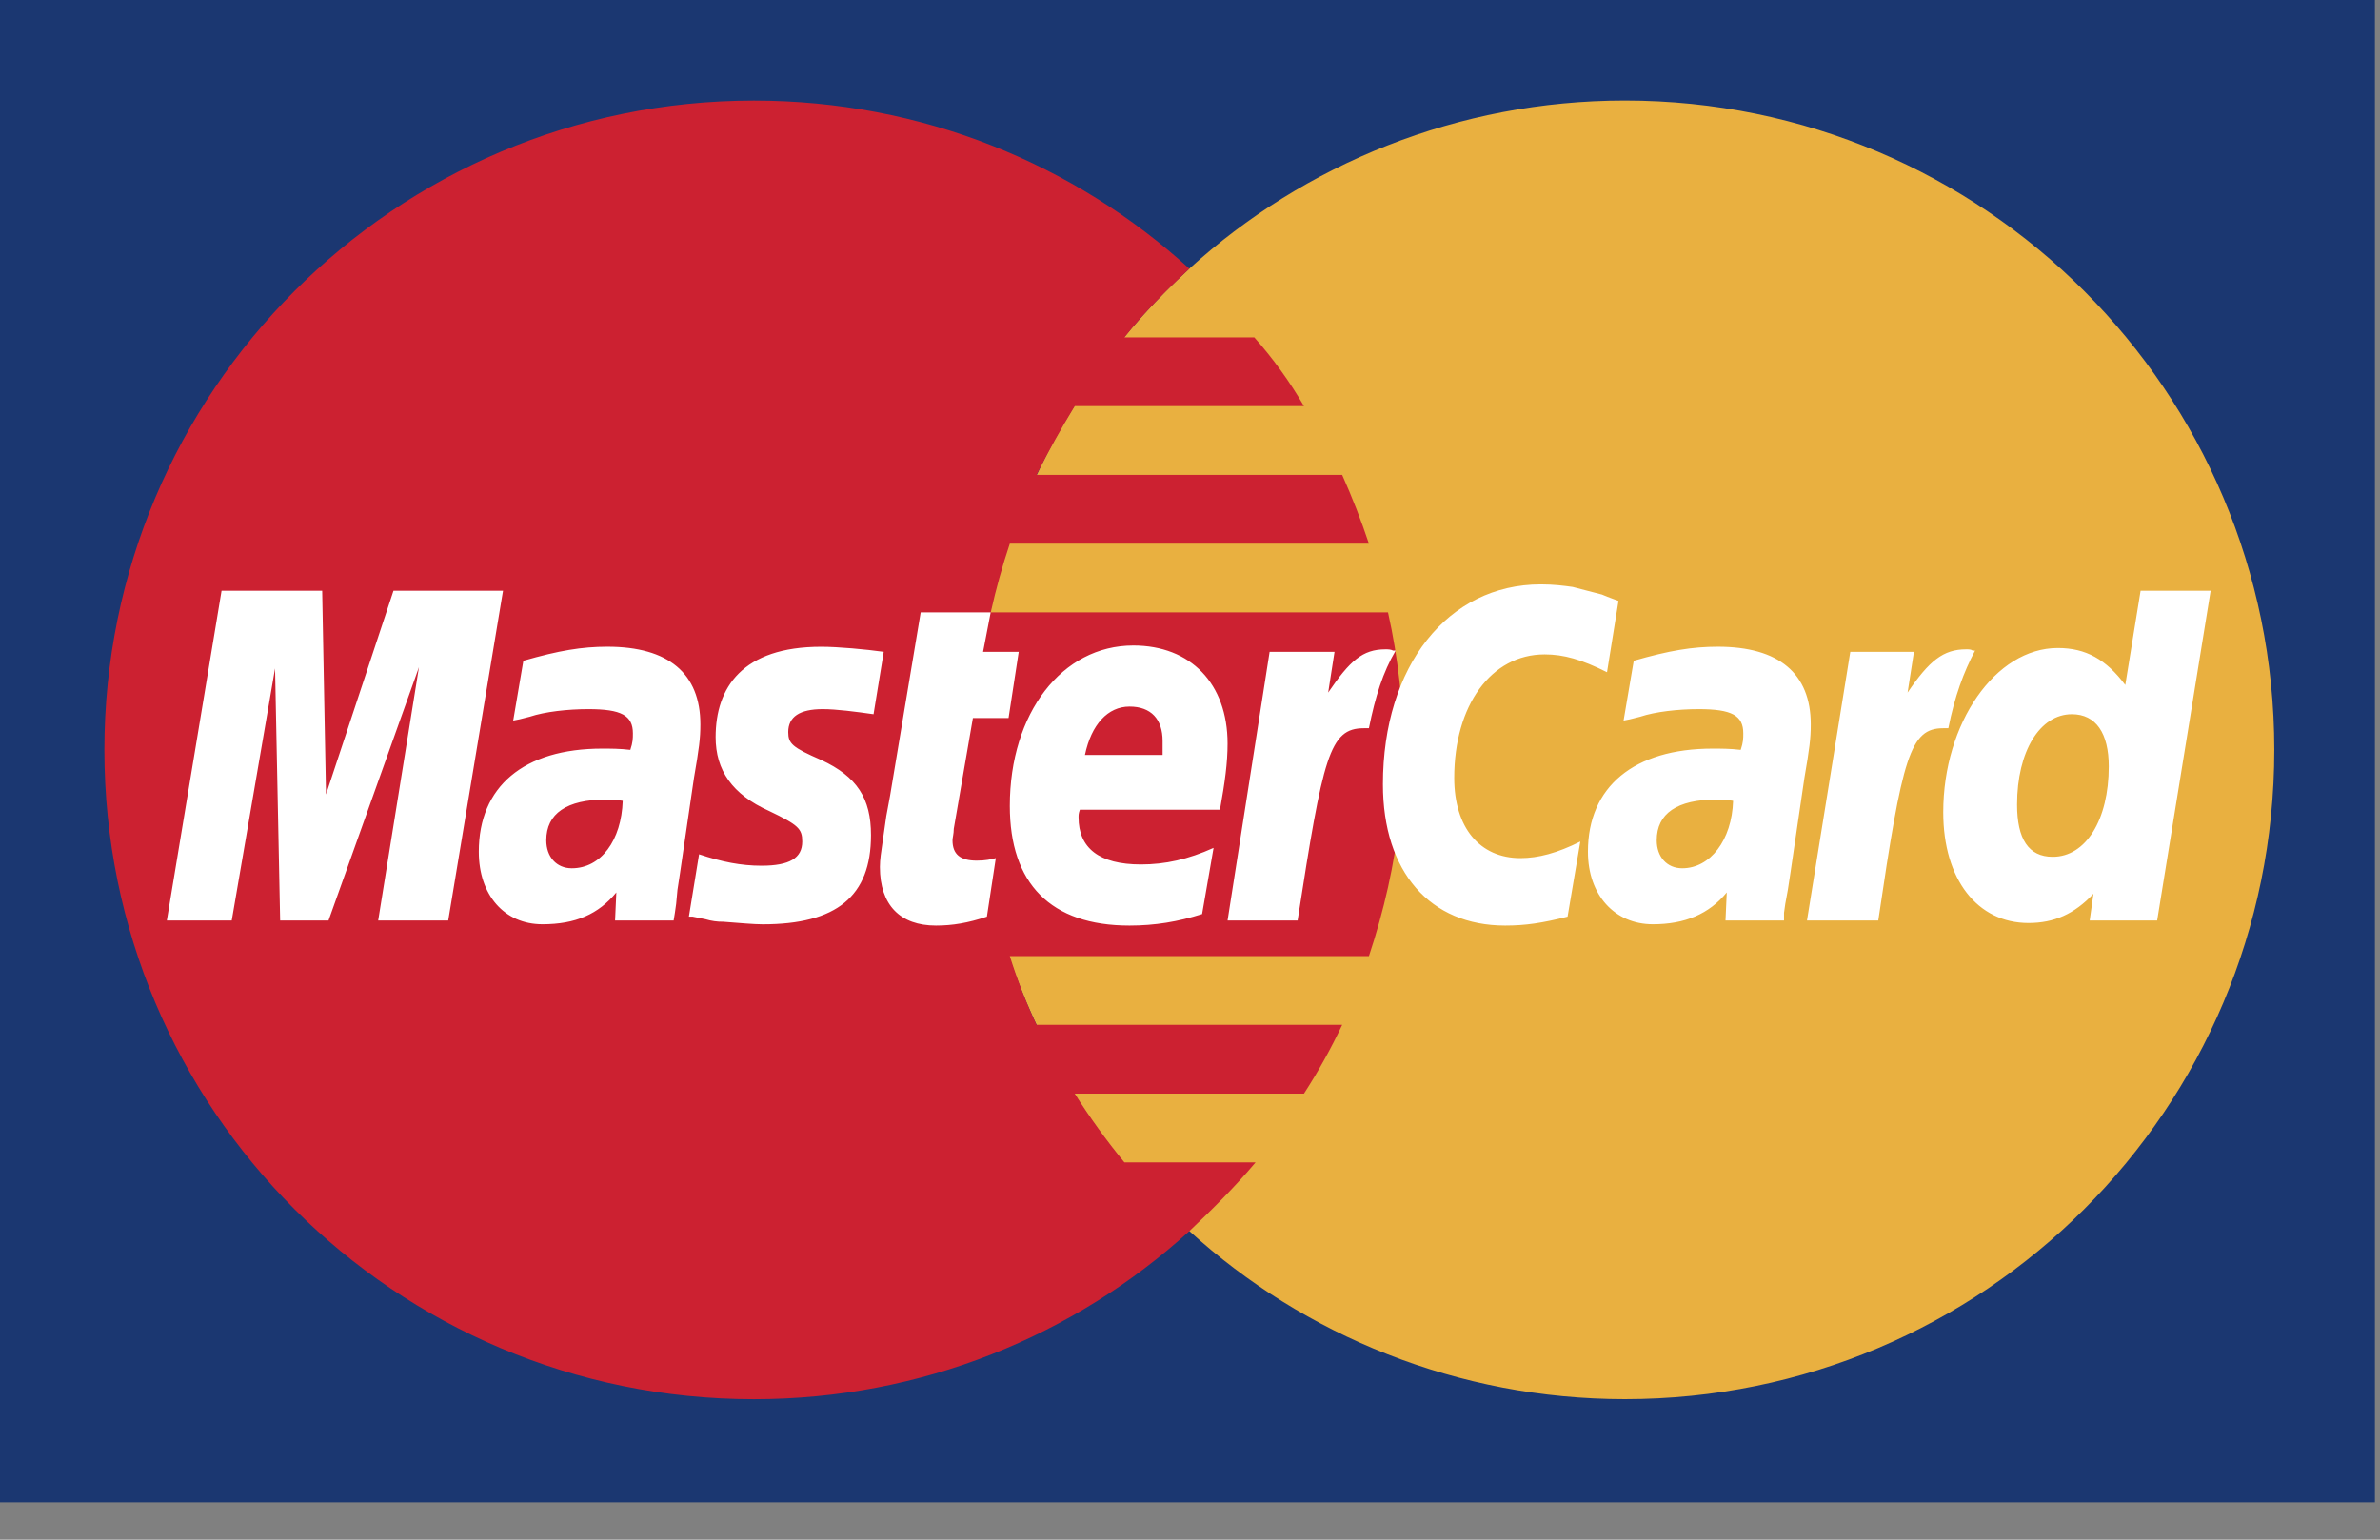
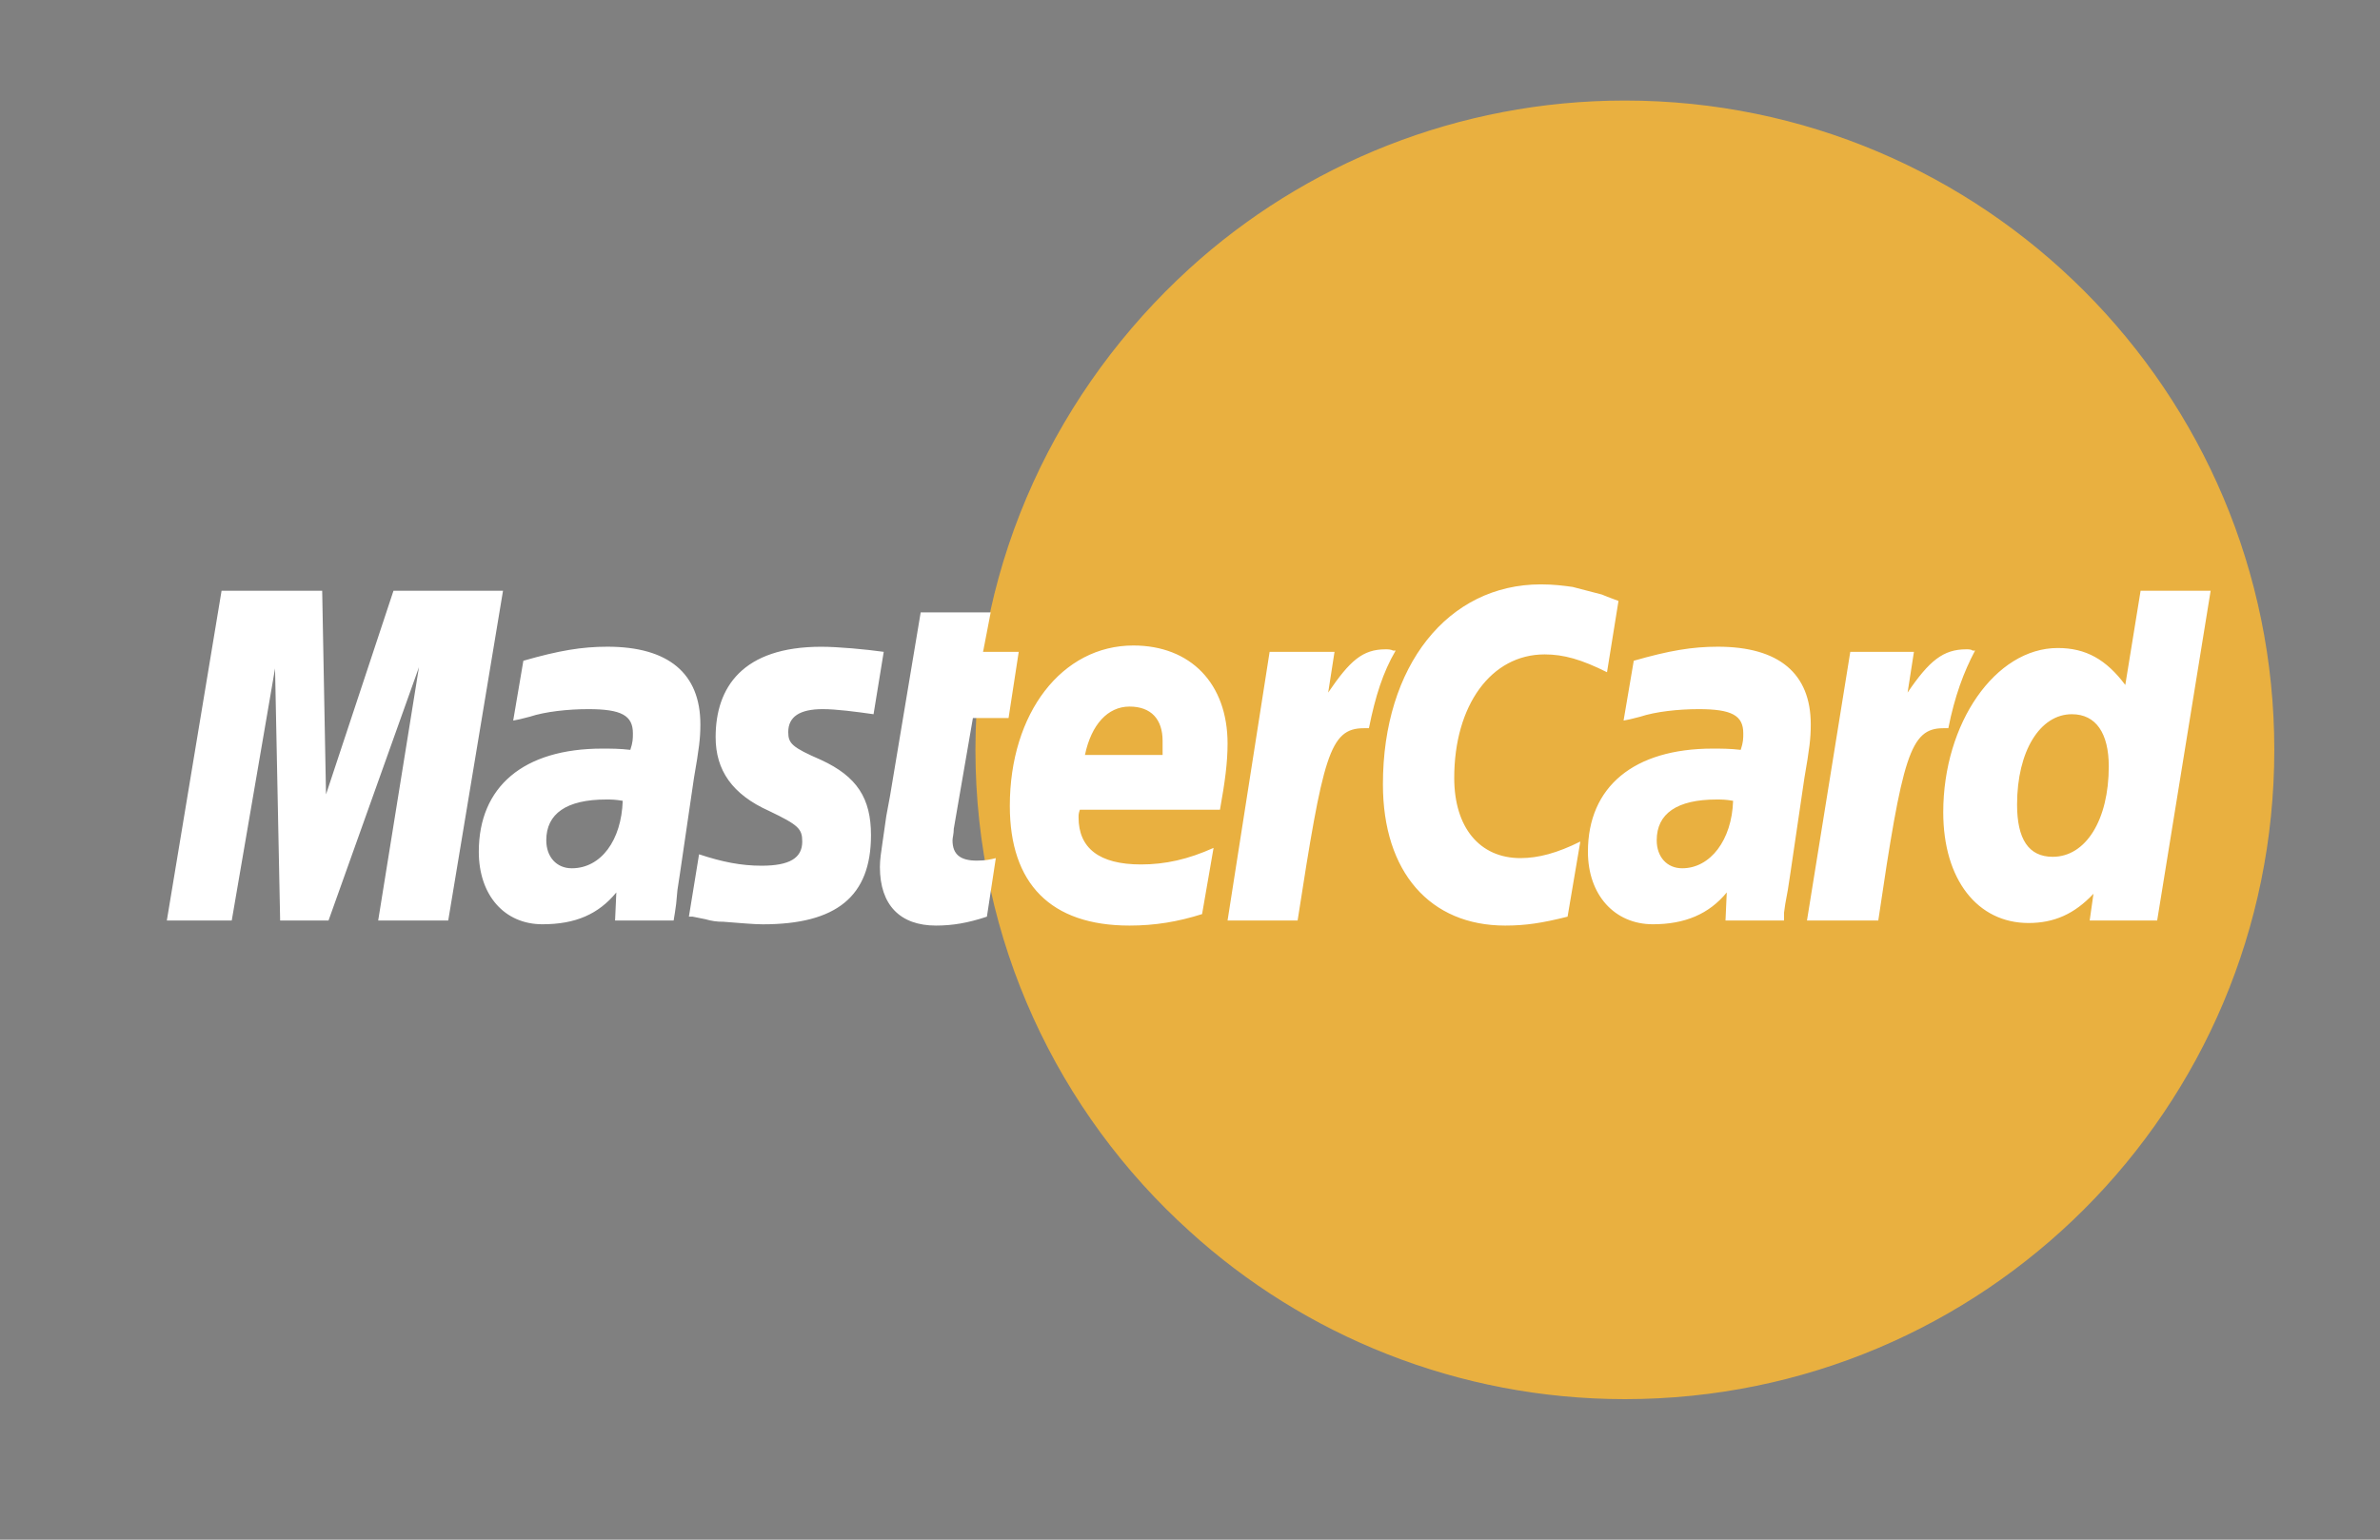
<svg xmlns="http://www.w3.org/2000/svg" width="51" height="33" viewBox="0 0 51 33" fill="none">
  <rect x="0" y="0" width="51" height="33" fill="#808080" stroke="none" />
-   <path fill-rule="evenodd" clip-rule="evenodd" d="M0 32.199H50.891V0H0V32.199Z" fill="#1B3771" />
  <path fill-rule="evenodd" clip-rule="evenodd" d="M25.487 26.386C27.942 28.625 31.244 29.988 34.819 29.988C42.514 29.988 48.735 23.767 48.735 16.071C48.735 8.404 42.514 2.155 34.819 2.155C31.244 2.155 27.942 3.52 25.487 5.757C22.676 8.322 20.902 11.978 20.902 16.071C20.902 20.165 22.676 23.849 25.487 26.386Z" fill="#E9B040" />
-   <path fill-rule="evenodd" clip-rule="evenodd" d="M29.989 14.598C29.933 14.103 29.852 13.611 29.743 13.125H21.23C21.341 12.627 21.477 12.135 21.639 11.652H29.334C29.167 11.151 28.976 10.66 28.761 10.178H22.212C22.464 9.675 22.737 9.184 23.03 8.704H27.942C27.637 8.179 27.281 7.686 26.878 7.231H24.095C24.504 6.712 24.995 6.221 25.486 5.758C23.03 3.52 19.756 2.156 16.154 2.156C8.459 2.156 2.237 8.405 2.237 16.072C2.237 23.767 8.459 29.989 16.154 29.989C19.756 29.989 23.03 28.625 25.486 26.387C25.977 25.923 26.469 25.432 26.905 24.914H24.094C23.709 24.445 23.354 23.953 23.03 23.44H27.942C28.247 22.968 28.521 22.475 28.761 21.966H22.212C21.988 21.489 21.797 20.997 21.639 20.493H29.334C29.495 20.009 29.632 19.517 29.743 19.019C29.852 18.529 29.934 18.037 29.989 17.546C30.098 16.567 30.098 15.578 29.989 14.598Z" fill="#CC2131" />
  <path fill-rule="evenodd" clip-rule="evenodd" d="M34.682 12.88L34.436 14.408C33.89 14.135 33.509 14.026 33.099 14.026C31.953 14.026 31.162 15.117 31.162 16.673C31.162 17.737 31.708 18.392 32.581 18.392C32.963 18.392 33.372 18.283 33.864 18.037L33.591 19.647C33.045 19.784 32.691 19.838 32.254 19.838C30.644 19.838 29.634 18.692 29.634 16.809C29.634 14.271 31.026 12.525 33.018 12.525C33.291 12.525 33.509 12.553 33.7 12.58L34.327 12.743C34.519 12.825 34.546 12.825 34.682 12.88ZM29.853 13.944C29.798 13.917 29.744 13.917 29.689 13.917C29.198 13.917 28.925 14.162 28.461 14.844L28.597 13.971H27.206L26.305 19.729H27.806C28.352 16.209 28.488 15.608 29.225 15.608H29.334C29.471 14.926 29.635 14.408 29.907 13.944H29.853V13.944ZM21.148 19.647C20.738 19.783 20.411 19.838 20.056 19.838C19.292 19.838 18.855 19.401 18.855 18.582C18.855 18.419 18.883 18.255 18.91 18.064L18.992 17.491L19.073 17.054L19.729 13.125H21.229L21.066 13.971H21.83L21.612 15.39H20.848L20.438 17.764C20.438 17.873 20.411 17.955 20.411 18.01C20.411 18.31 20.575 18.446 20.93 18.446C21.121 18.446 21.23 18.419 21.339 18.392L21.148 19.647ZM15.335 15.799C15.335 16.509 15.69 17.027 16.482 17.382C17.109 17.682 17.191 17.764 17.191 18.037C17.191 18.392 16.918 18.555 16.318 18.555C15.881 18.555 15.472 18.474 14.98 18.31L14.762 19.647H14.844L15.117 19.702C15.241 19.739 15.37 19.758 15.499 19.756C15.854 19.783 16.154 19.811 16.345 19.811C17.928 19.811 18.664 19.21 18.664 17.901C18.664 17.109 18.364 16.645 17.6 16.29C16.973 16.018 16.891 15.936 16.891 15.69C16.891 15.363 17.136 15.199 17.628 15.199C17.928 15.199 18.337 15.254 18.719 15.308L18.937 13.971C18.555 13.917 17.955 13.862 17.6 13.862C15.909 13.862 15.335 14.735 15.335 15.799ZM46.225 19.729H44.779L44.86 19.156C44.451 19.592 44.014 19.783 43.468 19.783C42.377 19.783 41.641 18.855 41.641 17.409C41.641 15.499 42.759 13.889 44.096 13.889C44.697 13.889 45.133 14.135 45.542 14.681L45.87 12.661H47.371L46.225 19.729ZM43.987 18.364C44.697 18.364 45.188 17.573 45.188 16.427C45.188 15.717 44.915 15.308 44.397 15.308C43.715 15.308 43.223 16.099 43.223 17.245C43.223 17.982 43.468 18.364 43.987 18.364ZM25.759 19.592C25.241 19.756 24.75 19.838 24.204 19.838C22.512 19.838 21.639 18.937 21.639 17.273C21.639 15.281 22.758 13.835 24.286 13.835C25.514 13.835 26.305 14.653 26.305 15.936C26.305 16.345 26.25 16.755 26.142 17.355H23.14C23.112 17.437 23.112 17.464 23.112 17.519C23.112 18.174 23.549 18.528 24.45 18.528C24.968 18.528 25.459 18.419 26.005 18.173L25.759 19.592ZM24.913 16.181V15.881C24.913 15.417 24.668 15.144 24.204 15.144C23.741 15.144 23.386 15.526 23.249 16.181H24.913ZM9.605 19.729H8.104L8.978 14.299L7.04 19.729H6.003L5.894 14.326L4.966 19.729H3.575L4.748 12.661H6.904L6.986 17.027L8.432 12.661H10.779L9.605 19.729ZM13.344 17.164C13.18 17.136 13.098 17.136 12.989 17.136C12.143 17.136 11.706 17.437 11.706 18.01C11.706 18.364 11.924 18.61 12.252 18.61C12.88 18.61 13.316 18.01 13.344 17.164ZM14.435 19.729H13.18L13.207 19.128C12.825 19.593 12.334 19.81 11.624 19.81C10.806 19.81 10.26 19.183 10.26 18.255C10.26 16.864 11.215 16.045 12.907 16.045C13.07 16.045 13.289 16.045 13.507 16.072C13.562 15.908 13.562 15.827 13.562 15.717C13.562 15.335 13.316 15.199 12.607 15.199C12.17 15.199 11.679 15.253 11.351 15.362L11.133 15.417L10.997 15.444L11.215 14.162C11.979 13.943 12.47 13.861 13.016 13.861C14.325 13.861 15.008 14.434 15.008 15.526C15.008 15.826 14.98 16.044 14.871 16.672L14.571 18.719L14.517 19.073L14.489 19.373L14.462 19.564L14.435 19.729ZM37.138 17.164C36.975 17.136 36.893 17.136 36.783 17.136C35.937 17.136 35.501 17.437 35.501 18.01C35.501 18.364 35.719 18.61 36.047 18.61C36.647 18.61 37.111 18.01 37.138 17.164ZM38.23 19.729H36.975L37.002 19.128C36.62 19.593 36.102 19.81 35.419 19.81C34.6 19.81 34.027 19.183 34.027 18.255C34.027 16.864 35.01 16.045 36.701 16.045C36.864 16.045 37.084 16.045 37.301 16.072C37.356 15.908 37.356 15.827 37.356 15.717C37.356 15.335 37.11 15.199 36.401 15.199C35.964 15.199 35.473 15.253 35.146 15.362L34.927 15.417L34.791 15.444L35.009 14.162C35.773 13.943 36.264 13.861 36.81 13.861C38.12 13.861 38.802 14.434 38.802 15.526C38.802 15.826 38.775 16.044 38.666 16.672L38.365 18.719L38.311 19.073L38.256 19.373L38.229 19.564V19.729H38.23ZM42.268 13.944C42.241 13.917 42.187 13.917 42.132 13.917C41.641 13.917 41.34 14.162 40.877 14.844L41.013 13.971H39.649L38.721 19.729H40.249C40.767 16.209 40.931 15.608 41.641 15.608H41.75C41.886 14.926 42.077 14.408 42.323 13.944H42.268V13.944Z" fill="white" />
</svg>